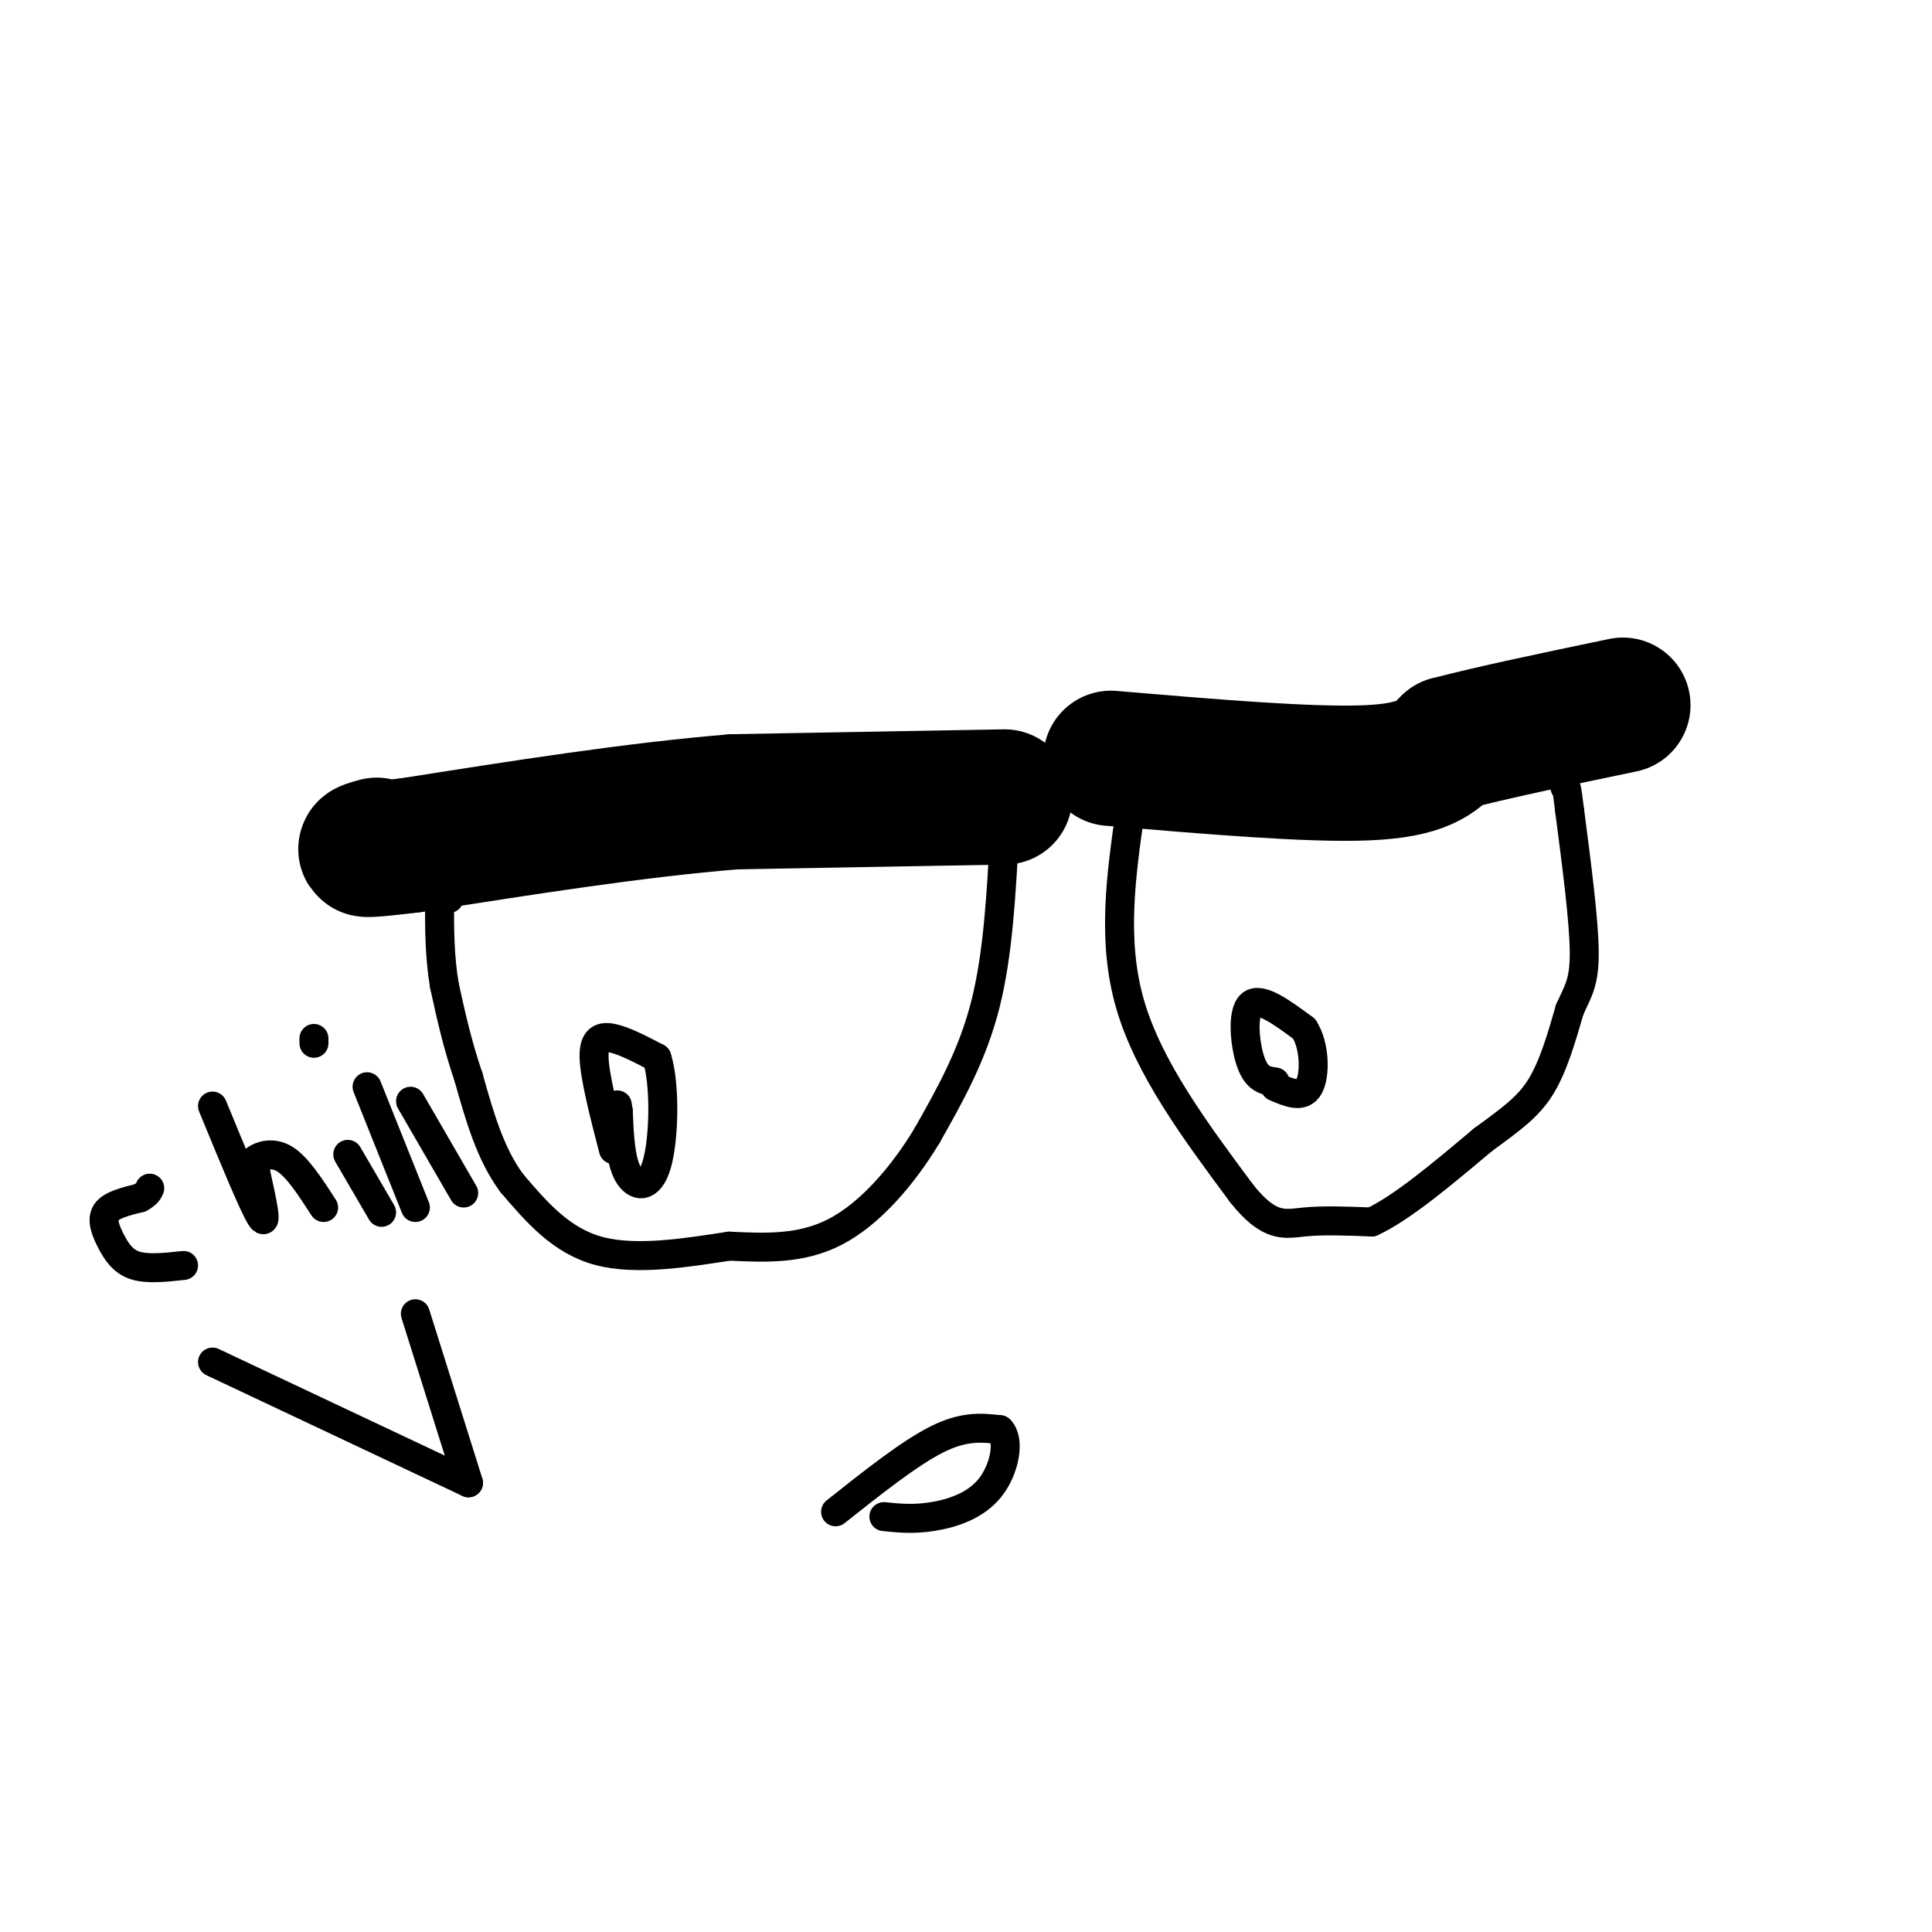
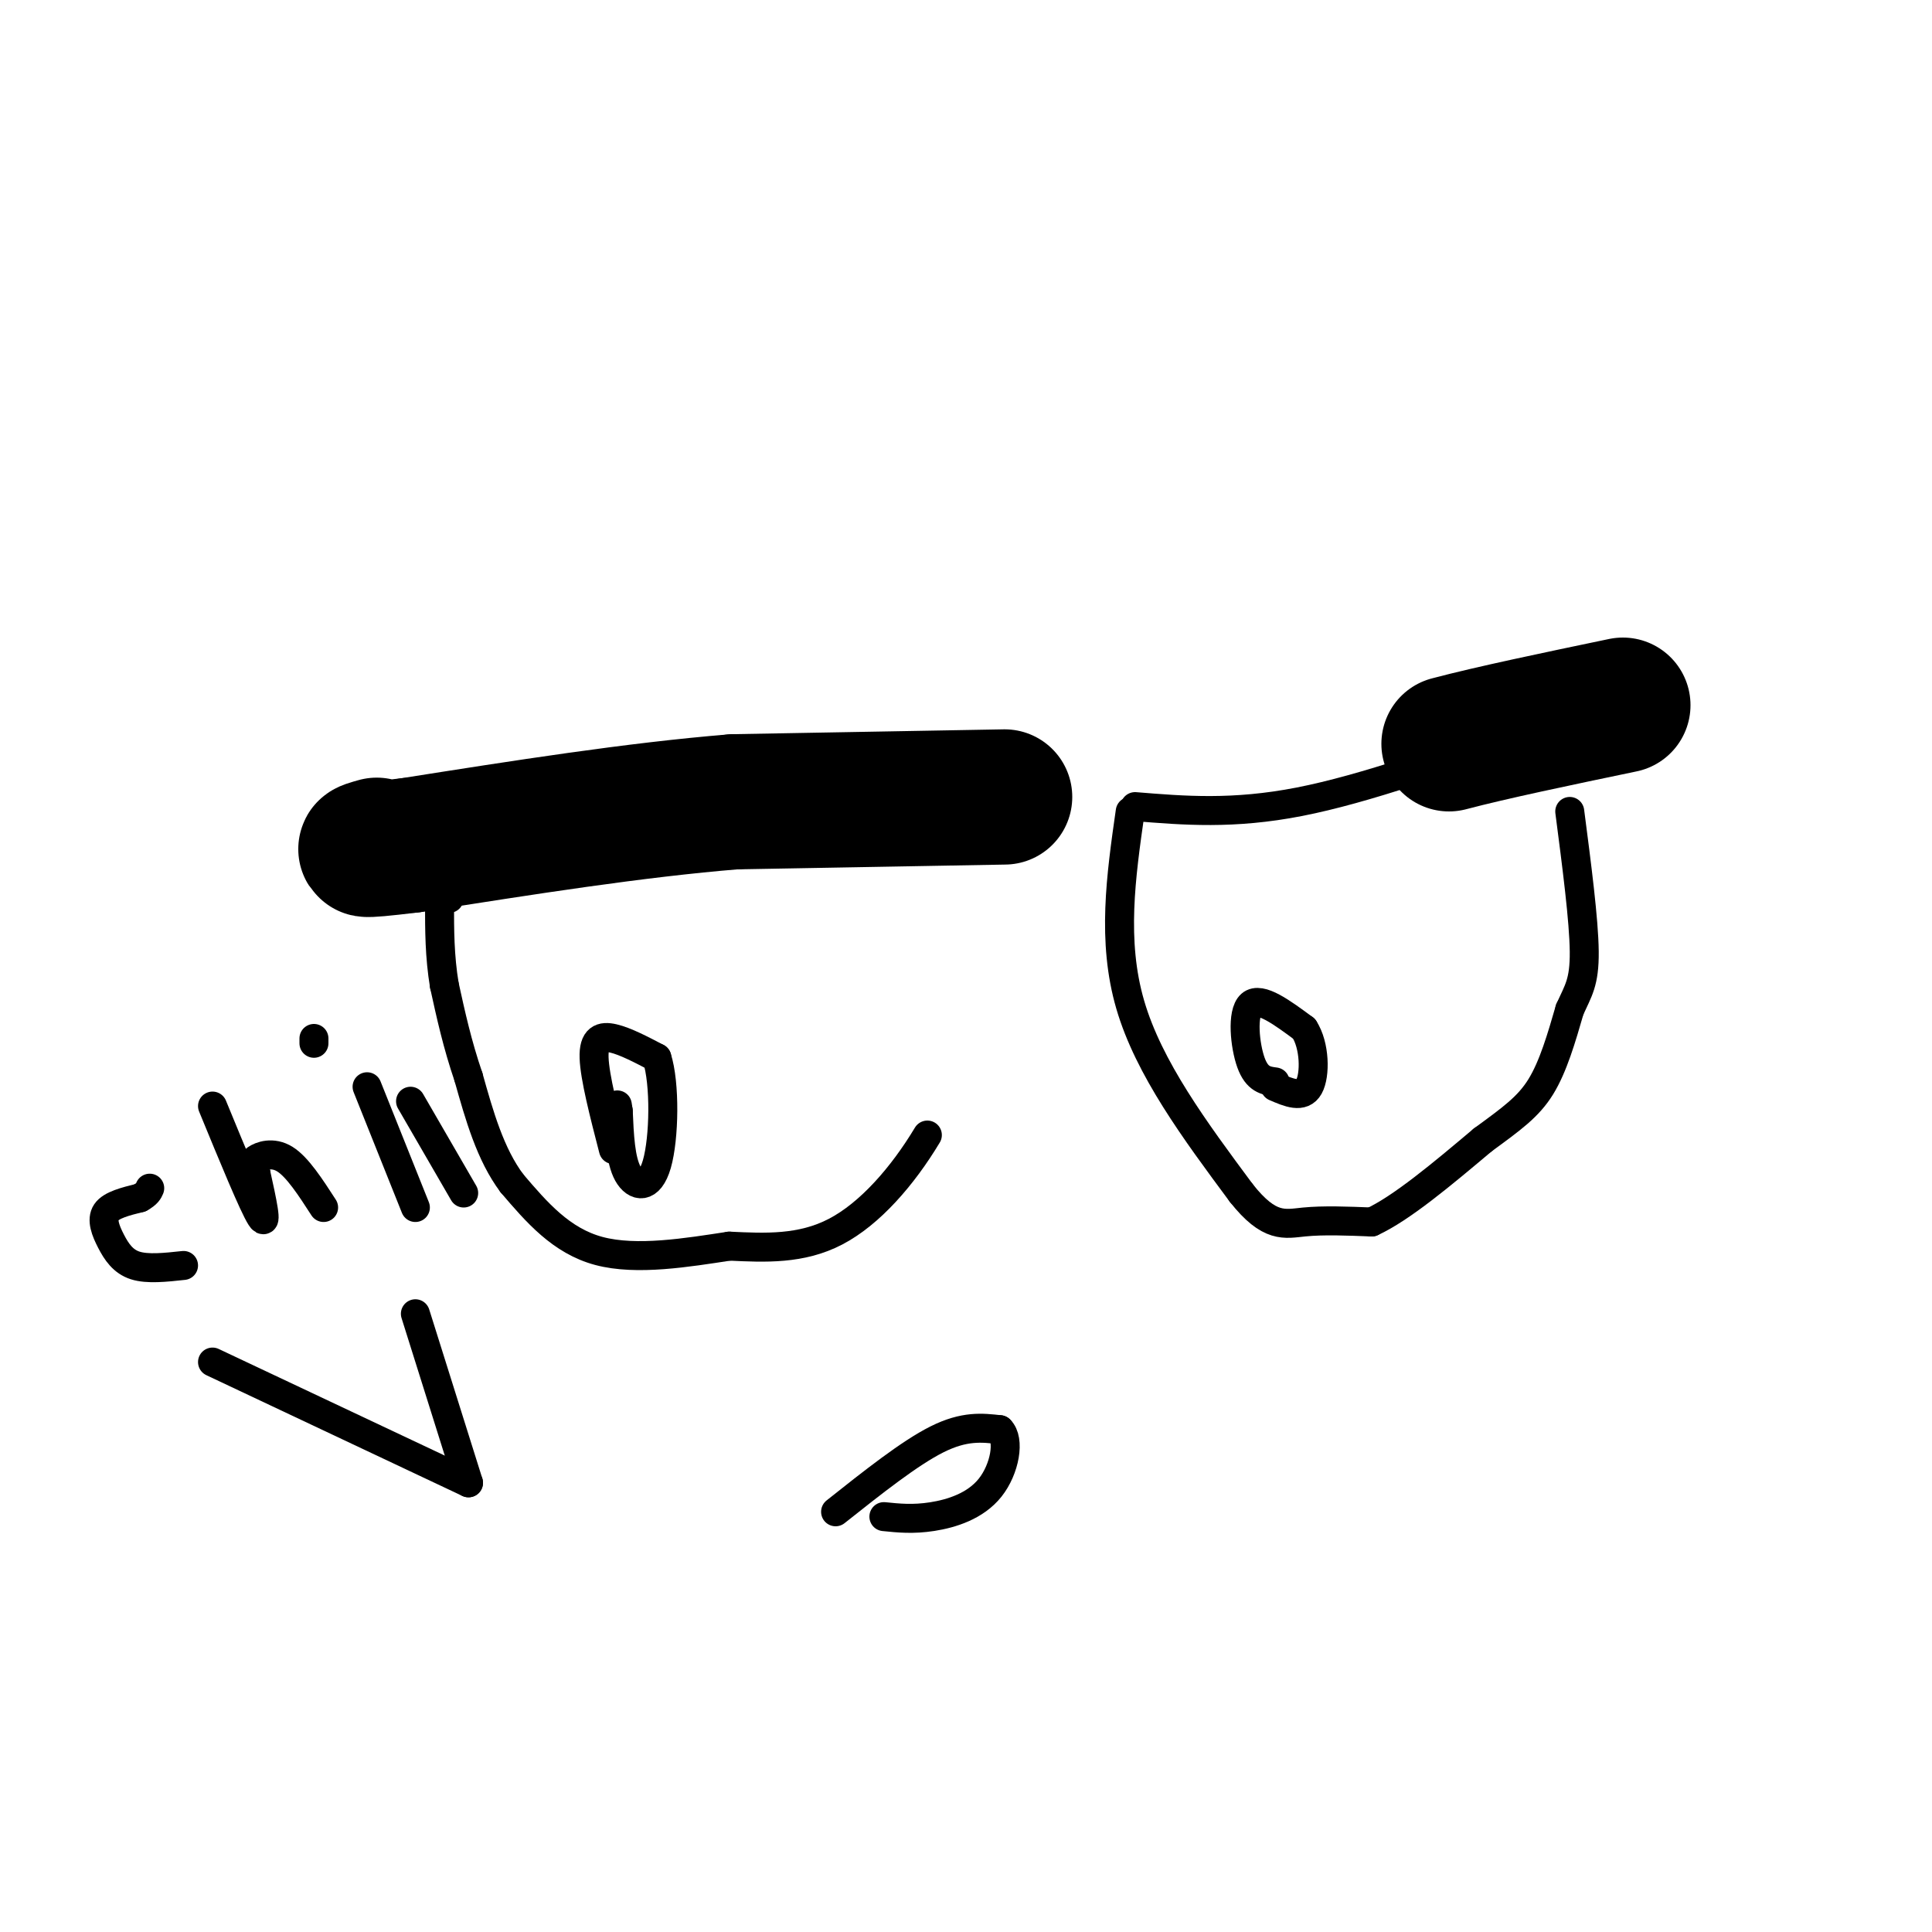
<svg xmlns="http://www.w3.org/2000/svg" viewBox="0 0 400 400" version="1.1">
  <g fill="none" stroke="#000000" stroke-width="6" stroke-linecap="round" stroke-linejoin="round">
    <path d="M96,178c0.000,0.000 113.000,-8.000 113,-8" />
    <path d="M235,167c10.167,0.833 20.333,1.667 34,-1c13.667,-2.667 30.833,-8.833 48,-15" />
-     <path d="M208,172c-0.667,12.750 -1.333,25.500 -4,36c-2.667,10.500 -7.333,18.750 -12,27" />
    <path d="M192,235c-5.111,8.511 -11.889,16.289 -19,20c-7.111,3.711 -14.556,3.356 -22,3" />
    <path d="M151,258c-8.622,1.311 -19.178,3.089 -27,1c-7.822,-2.089 -12.911,-8.044 -18,-14" />
    <path d="M106,245c-4.500,-6.000 -6.750,-14.000 -9,-22" />
    <path d="M97,223c-2.333,-6.833 -3.667,-12.917 -5,-19" />
    <path d="M92,204c-1.000,-6.000 -1.000,-11.500 -1,-17" />
    <path d="M91,187c0.167,-3.000 1.083,-2.000 2,-1" />
    <path d="M234,168c-1.917,13.417 -3.833,26.833 0,40c3.833,13.167 13.417,26.083 23,39" />
    <path d="M257,247c5.844,7.400 8.956,6.400 13,6c4.044,-0.400 9.022,-0.200 14,0" />
    <path d="M284,253c6.167,-2.833 14.583,-9.917 23,-17" />
    <path d="M307,236c5.978,-4.378 9.422,-6.822 12,-11c2.578,-4.178 4.289,-10.089 6,-16" />
    <path d="M325,209c1.733,-3.867 3.067,-5.533 3,-12c-0.067,-6.467 -1.533,-17.733 -3,-29" />
-     <path d="M325,168c-0.667,-5.667 -0.833,-5.333 -1,-5" />
    <path d="M127,238c-1.933,-7.489 -3.867,-14.978 -4,-19c-0.133,-4.022 1.533,-4.578 4,-4c2.467,0.578 5.733,2.289 9,4" />
    <path d="M136,219c1.726,5.321 1.542,16.625 0,22c-1.542,5.375 -4.440,4.821 -6,2c-1.560,-2.821 -1.780,-7.911 -2,-13" />
    <path d="M128,230c-0.333,-2.167 -0.167,-1.083 0,0" />
    <path d="M264,224c-1.867,-0.244 -3.733,-0.489 -5,-4c-1.267,-3.511 -1.933,-10.289 0,-12c1.933,-1.711 6.467,1.644 11,5" />
    <path d="M270,213c2.244,3.444 2.356,9.556 1,12c-1.356,2.444 -4.178,1.222 -7,0" />
    <path d="M173,313c7.667,-6.083 15.333,-12.167 21,-15c5.667,-2.833 9.333,-2.417 13,-2" />
    <path d="M207,296c2.155,2.048 1.042,8.167 -2,12c-3.042,3.833 -8.012,5.381 -12,6c-3.988,0.619 -6.994,0.310 -10,0" />
    <path d="M97,307c0.000,0.000 -53.000,-25.000 -53,-25" />
    <path d="M97,307c0.000,0.000 -11.000,-35.000 -11,-35" />
    <path d="M38,262c-3.732,0.405 -7.464,0.810 -10,0c-2.536,-0.810 -3.875,-2.833 -5,-5c-1.125,-2.167 -2.036,-4.476 -1,-6c1.036,-1.524 4.018,-2.262 7,-3" />
    <path d="M29,248c1.500,-0.833 1.750,-1.417 2,-2" />
    <path d="M44,229c4.250,10.333 8.500,20.667 10,23c1.500,2.333 0.250,-3.333 -1,-9" />
    <path d="M53,243c-0.417,-1.952 -0.958,-2.333 0,-3c0.958,-0.667 3.417,-1.619 6,0c2.583,1.619 5.292,5.810 8,10" />
-     <path d="M72,239c0.000,0.000 7.000,12.000 7,12" />
    <path d="M65,215c0.000,0.000 0.000,1.000 0,1" />
    <path d="M86,250c0.000,0.000 -10.000,-25.000 -10,-25" />
    <path d="M96,247c0.000,0.000 -11.000,-19.000 -11,-19" />
  </g>
  <g fill="none" stroke="#000000" stroke-width="28" stroke-linecap="round" stroke-linejoin="round">
    <path d="M208,165c0.000,0.000 -56.000,1.000 -56,1" />
    <path d="M152,166c-20.500,1.667 -43.750,5.333 -67,9" />
    <path d="M85,175c-12.333,1.500 -9.667,0.750 -7,0" />
-     <path d="M230,157c20.667,1.750 41.333,3.500 53,3c11.667,-0.500 14.333,-3.250 17,-6" />
    <path d="M300,154c8.833,-2.333 22.417,-5.167 36,-8" />
  </g>
</svg>